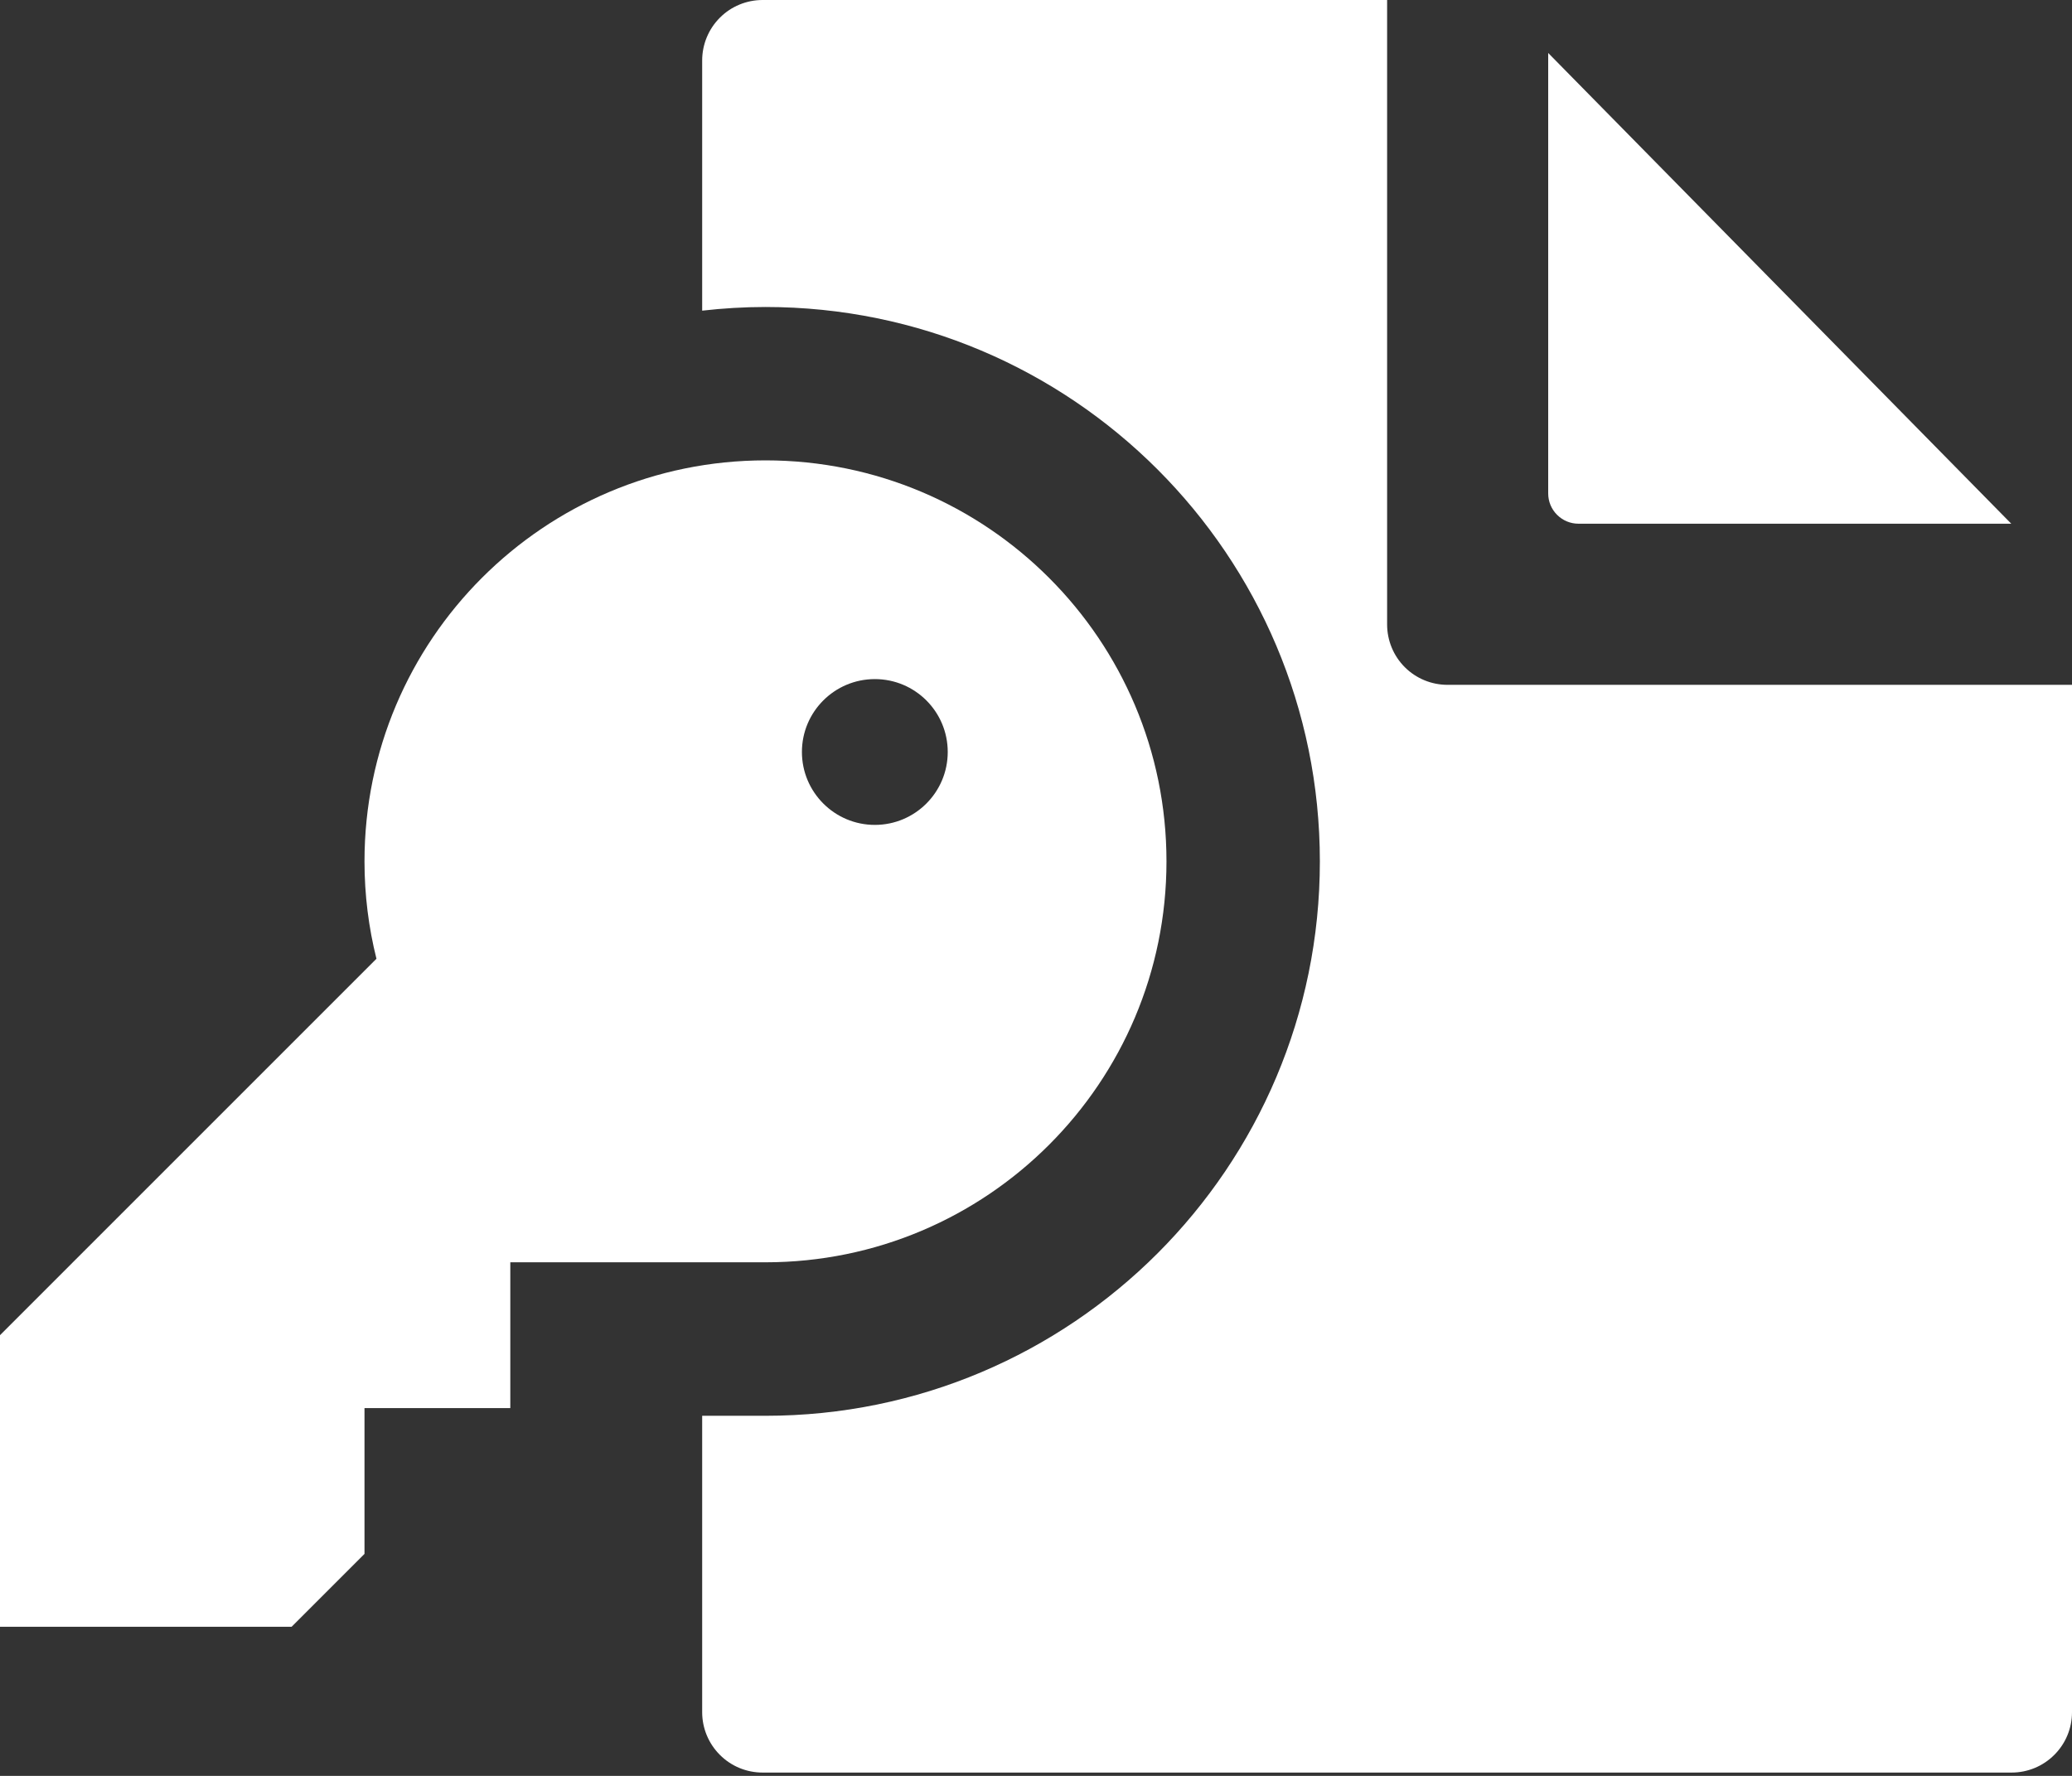
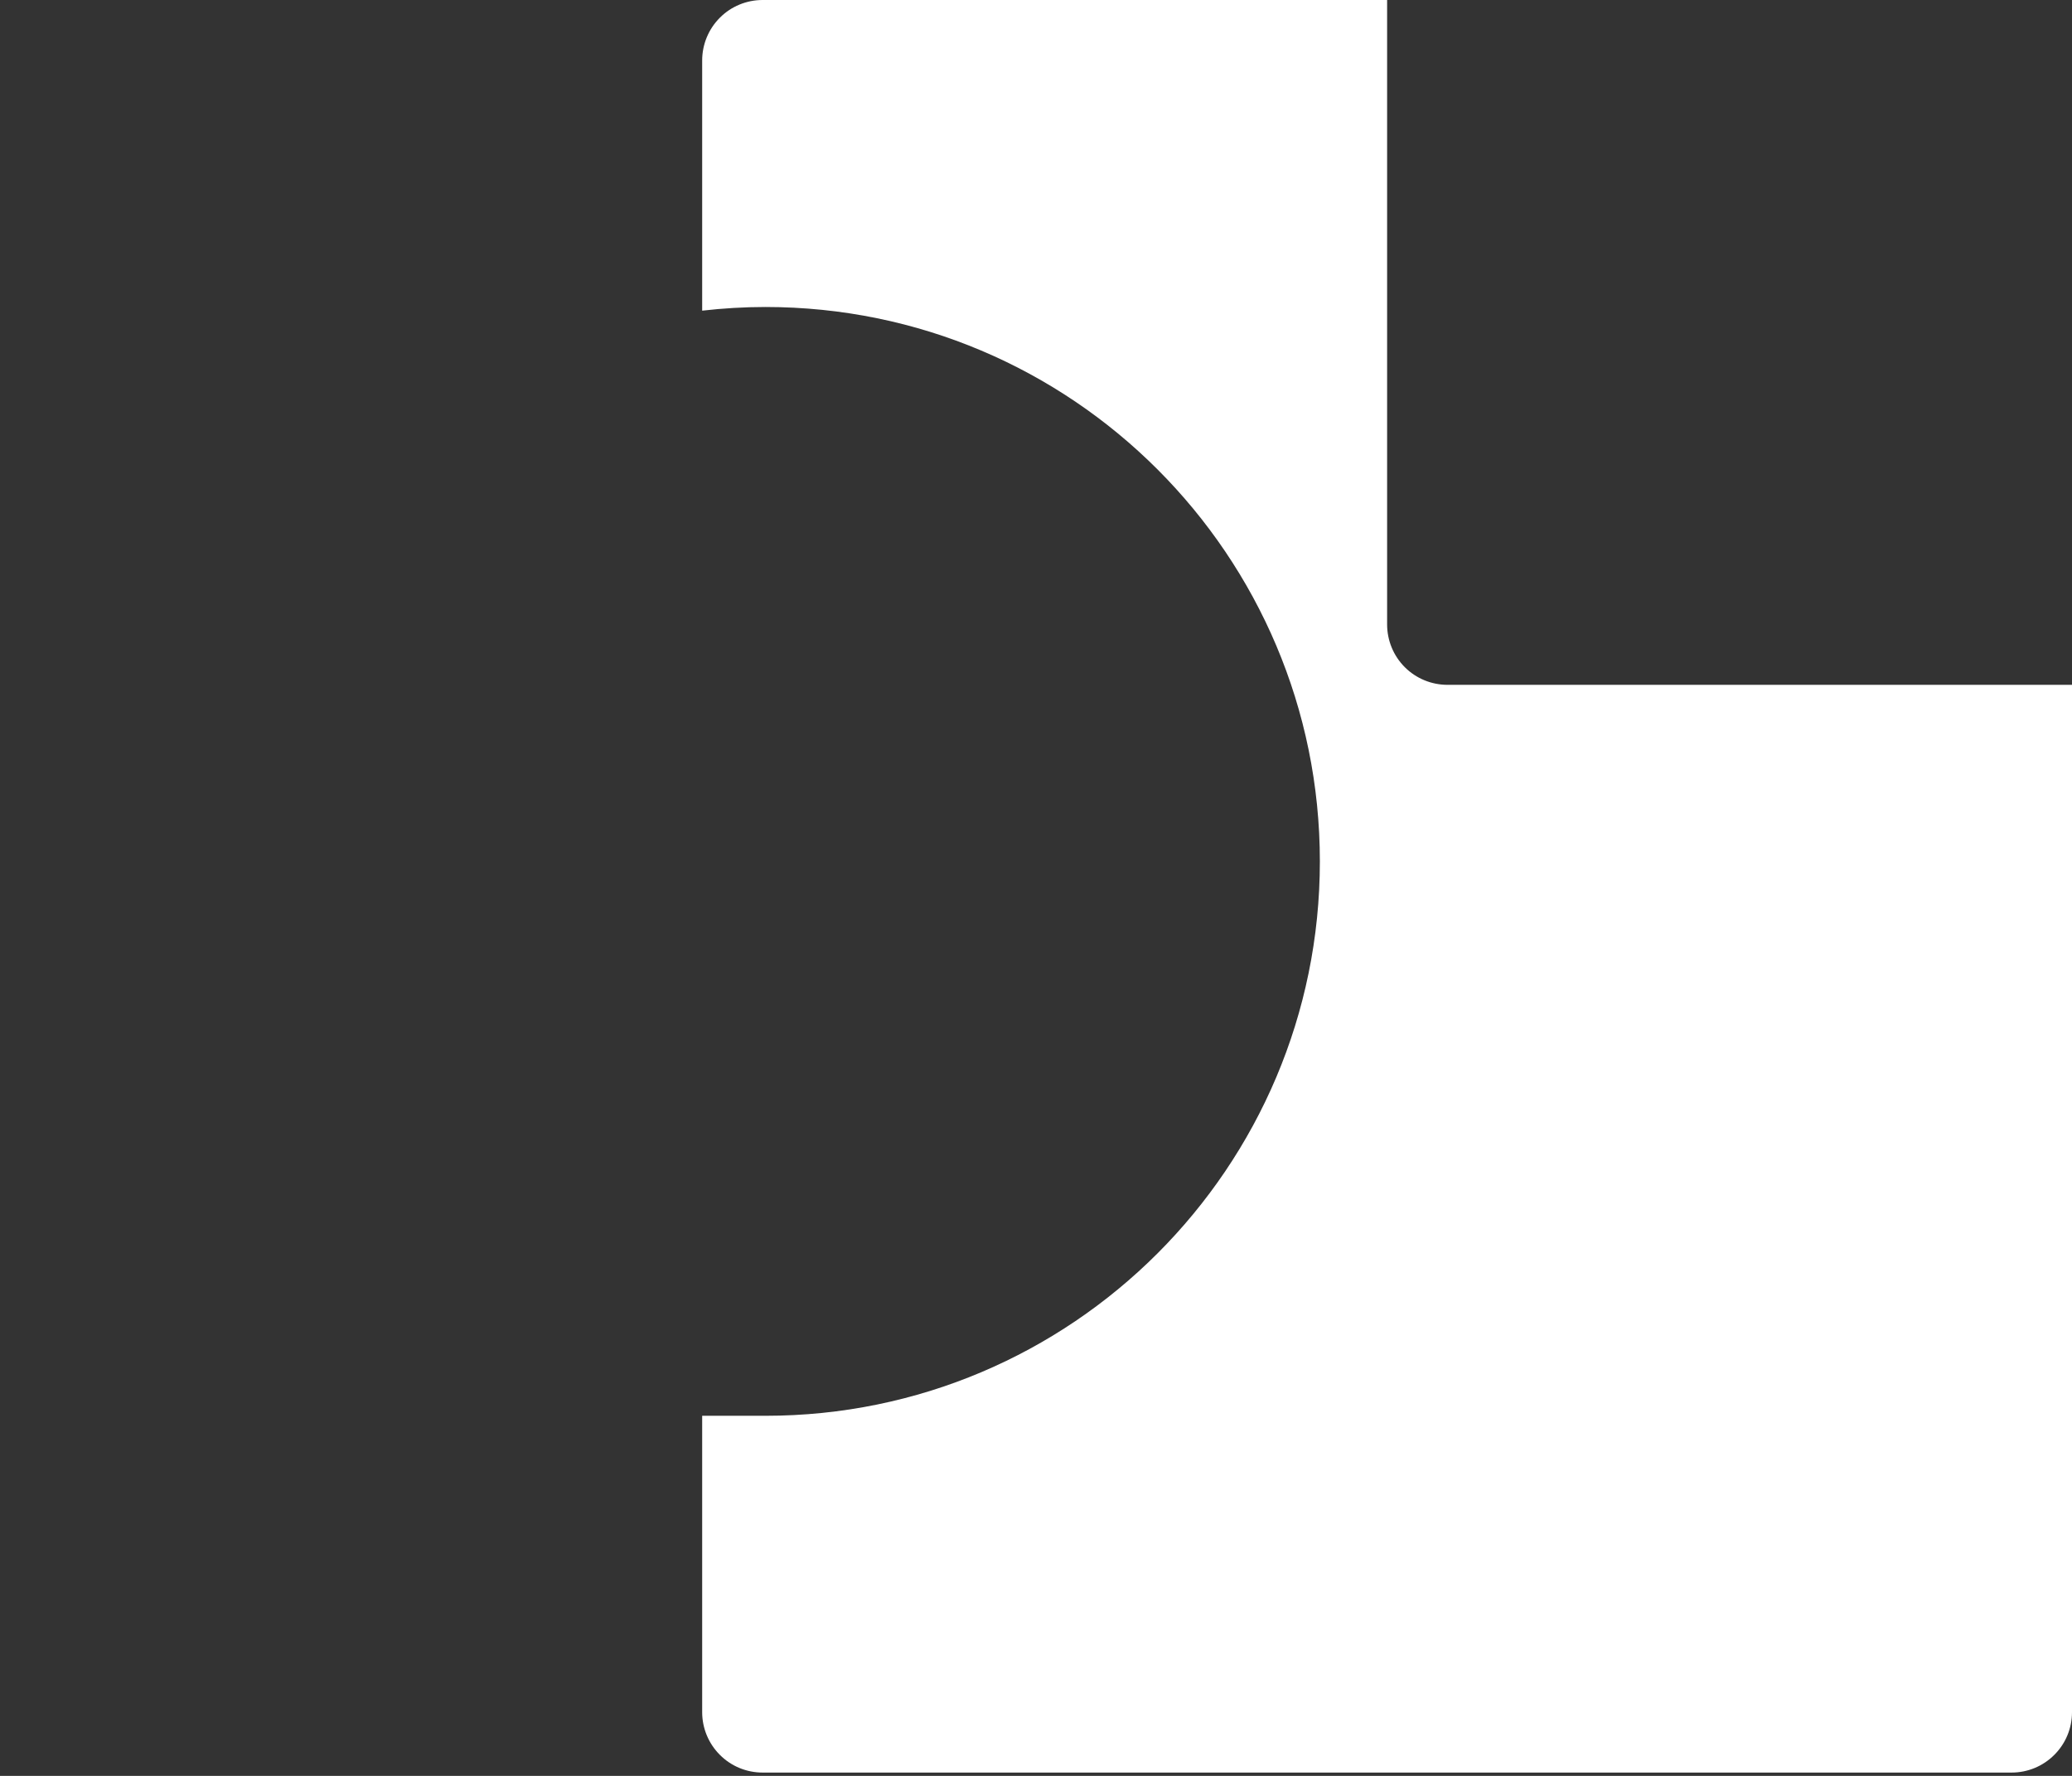
<svg xmlns="http://www.w3.org/2000/svg" width="35" height="30" viewBox="0 0 35 30" fill="none">
  <rect x="0" y="0" width="35" height="30" fill="#333333" stroke="none" />
-   <path d="M33.974 8.847L26.152 0.895V8.336C26.152 8.472 26.206 8.602 26.302 8.697C26.398 8.793 26.527 8.847 26.663 8.847H33.974Z" fill="white" />
-   <path fill-rule="evenodd" clip-rule="evenodd" d="M19.704 14.551C19.704 18.291 16.671 21.324 12.931 21.324H8.62V23.787H6.157V26.25L4.926 27.481H0V22.555L6.359 16.196C6.227 15.669 6.157 15.118 6.157 14.551C6.157 10.81 9.19 7.777 12.931 7.777C16.671 7.777 19.704 10.81 19.704 14.551ZM16.009 12.703C16.009 13.383 15.458 13.935 14.778 13.935C14.098 13.935 13.546 13.383 13.546 12.703C13.546 12.023 14.098 11.472 14.778 11.472C15.458 11.472 16.009 12.023 16.009 12.703Z" fill="white" />
  <path d="M23.431 10.549C23.431 10.819 23.538 11.079 23.73 11.271C23.921 11.462 24.181 11.569 24.452 11.569H35V28.924C35 29.195 34.893 29.454 34.701 29.645C34.51 29.837 34.25 29.944 33.98 29.944H12.882C12.611 29.944 12.351 29.837 12.16 29.645C11.969 29.454 11.861 29.195 11.861 28.924V23.917H12.93C18.102 23.917 22.295 19.724 22.295 14.552C22.295 9.379 18.102 5.186 12.93 5.186C12.568 5.186 12.212 5.208 11.861 5.248V1.021C11.861 0.75 11.969 0.49 12.16 0.299C12.351 0.107 12.611 8.85259e-05 12.882 0H23.431V10.549Z" fill="white" />
</svg>